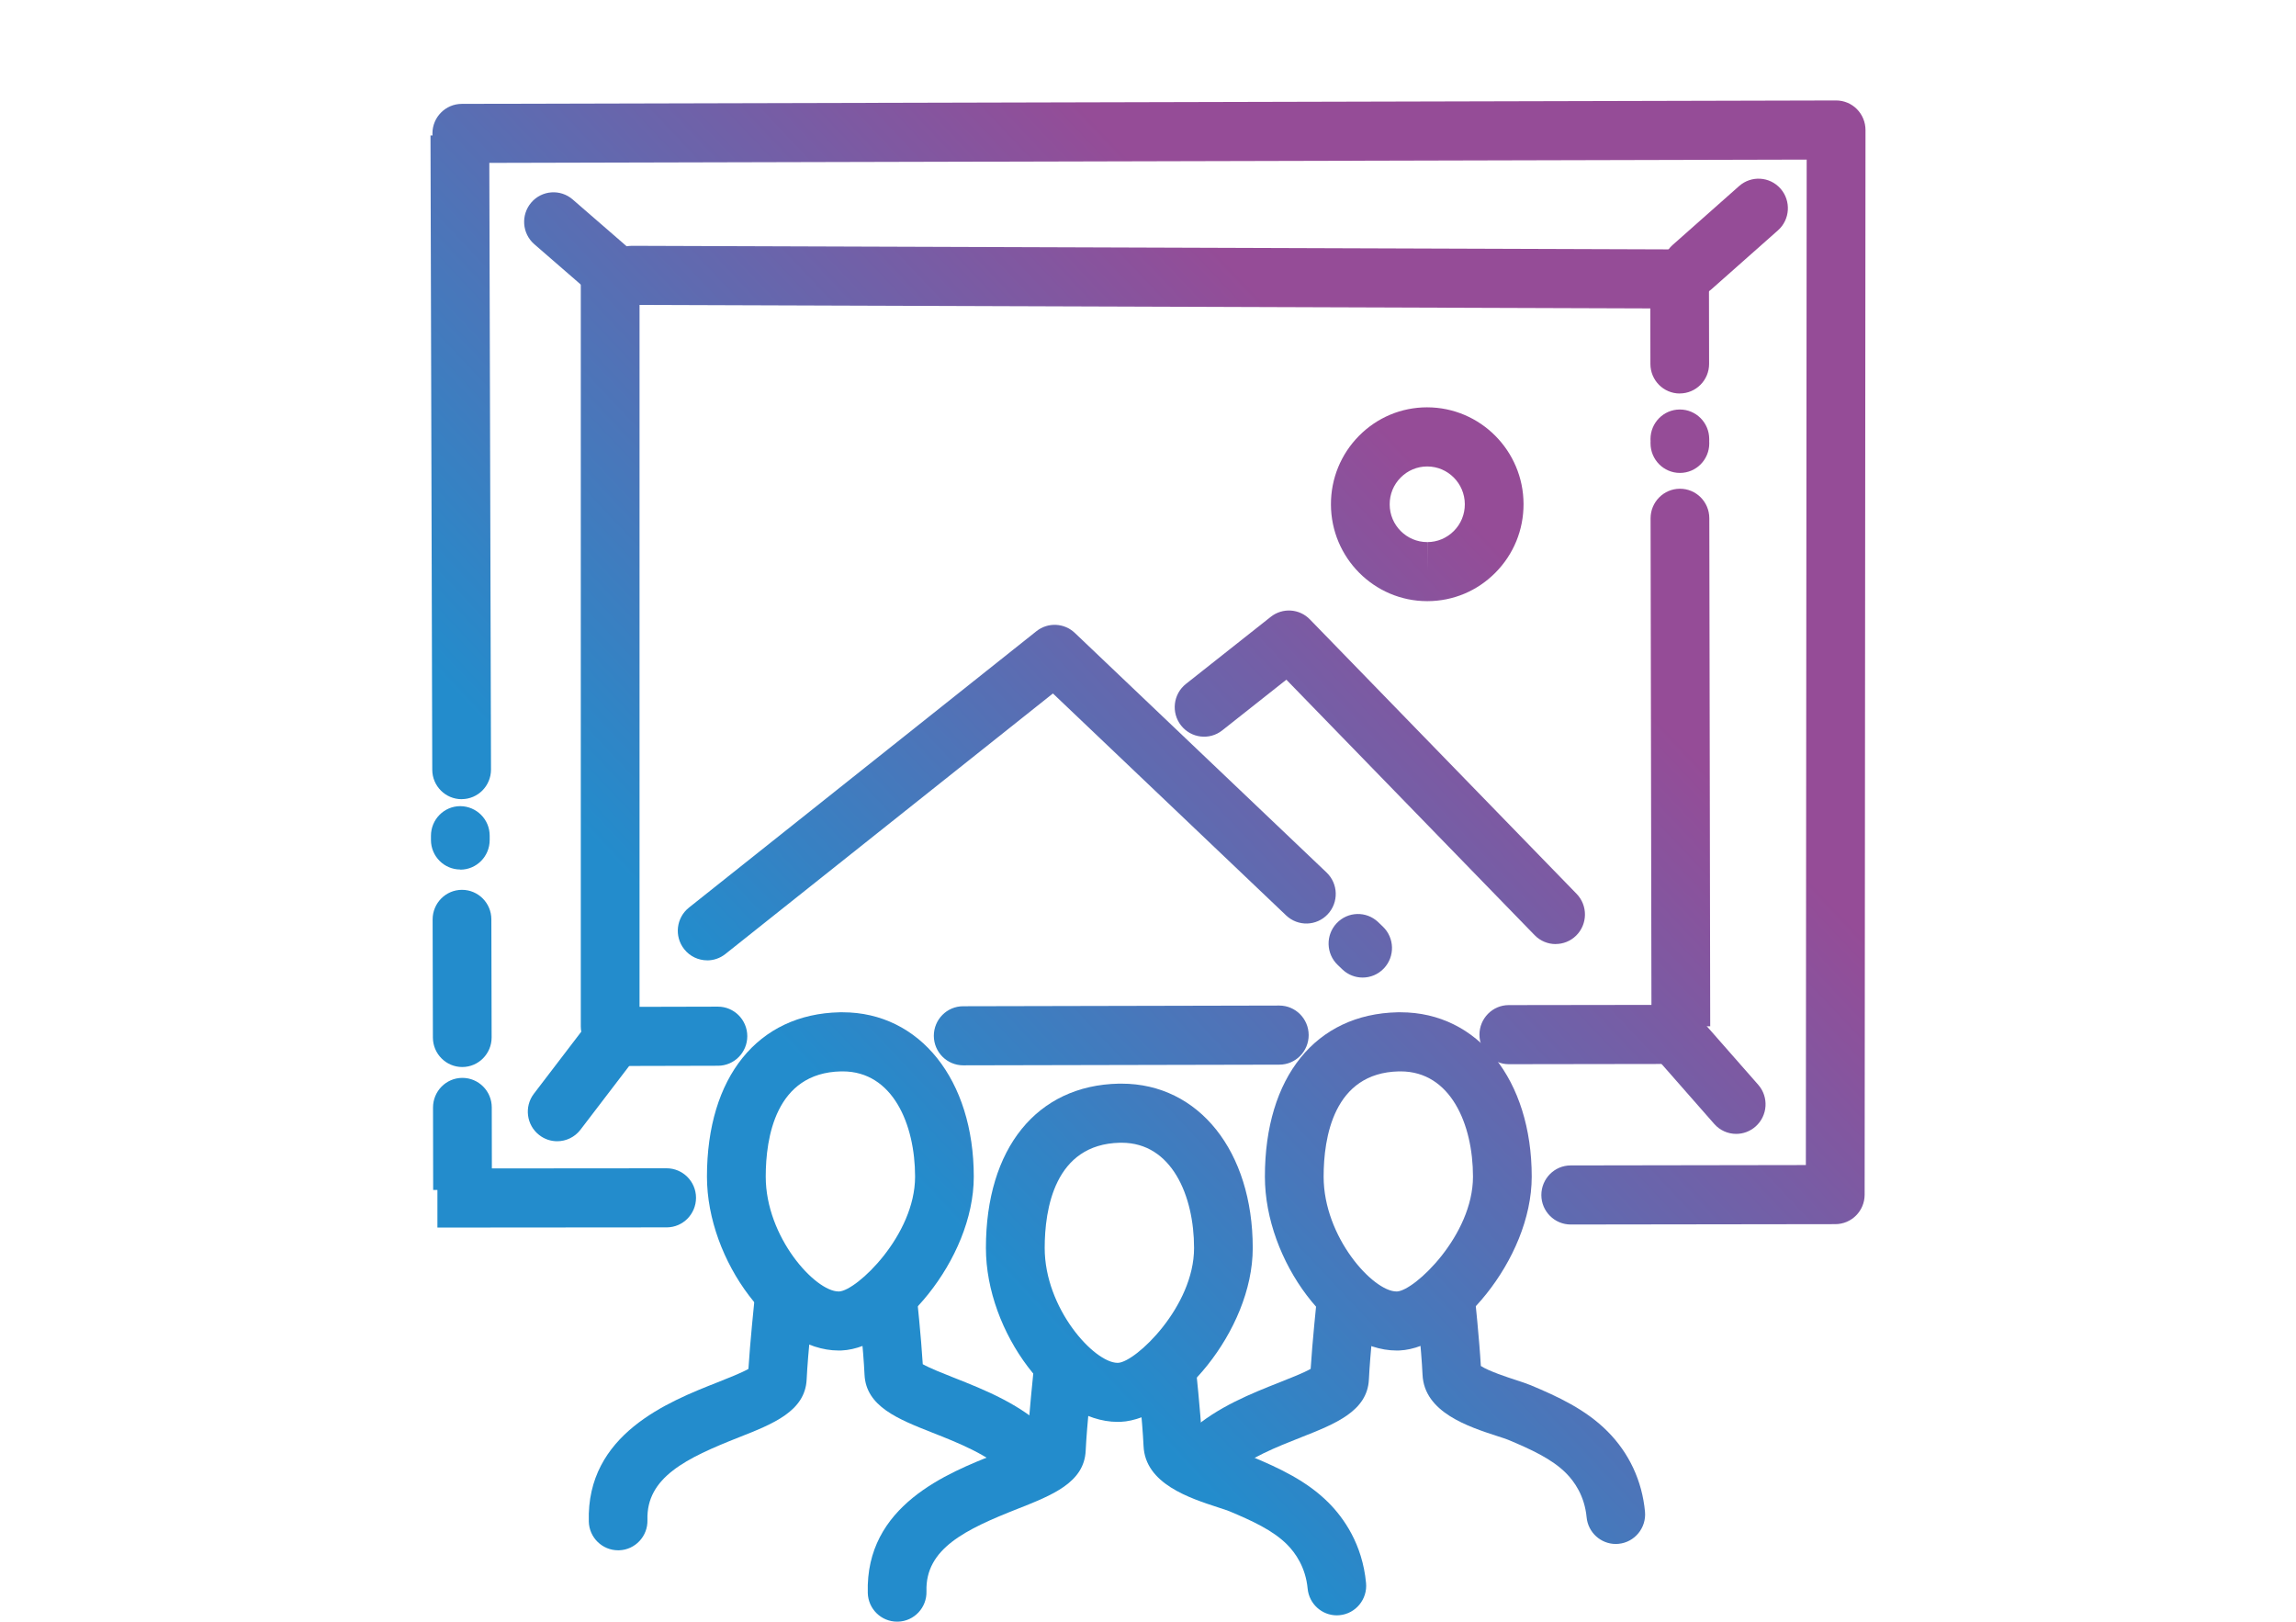
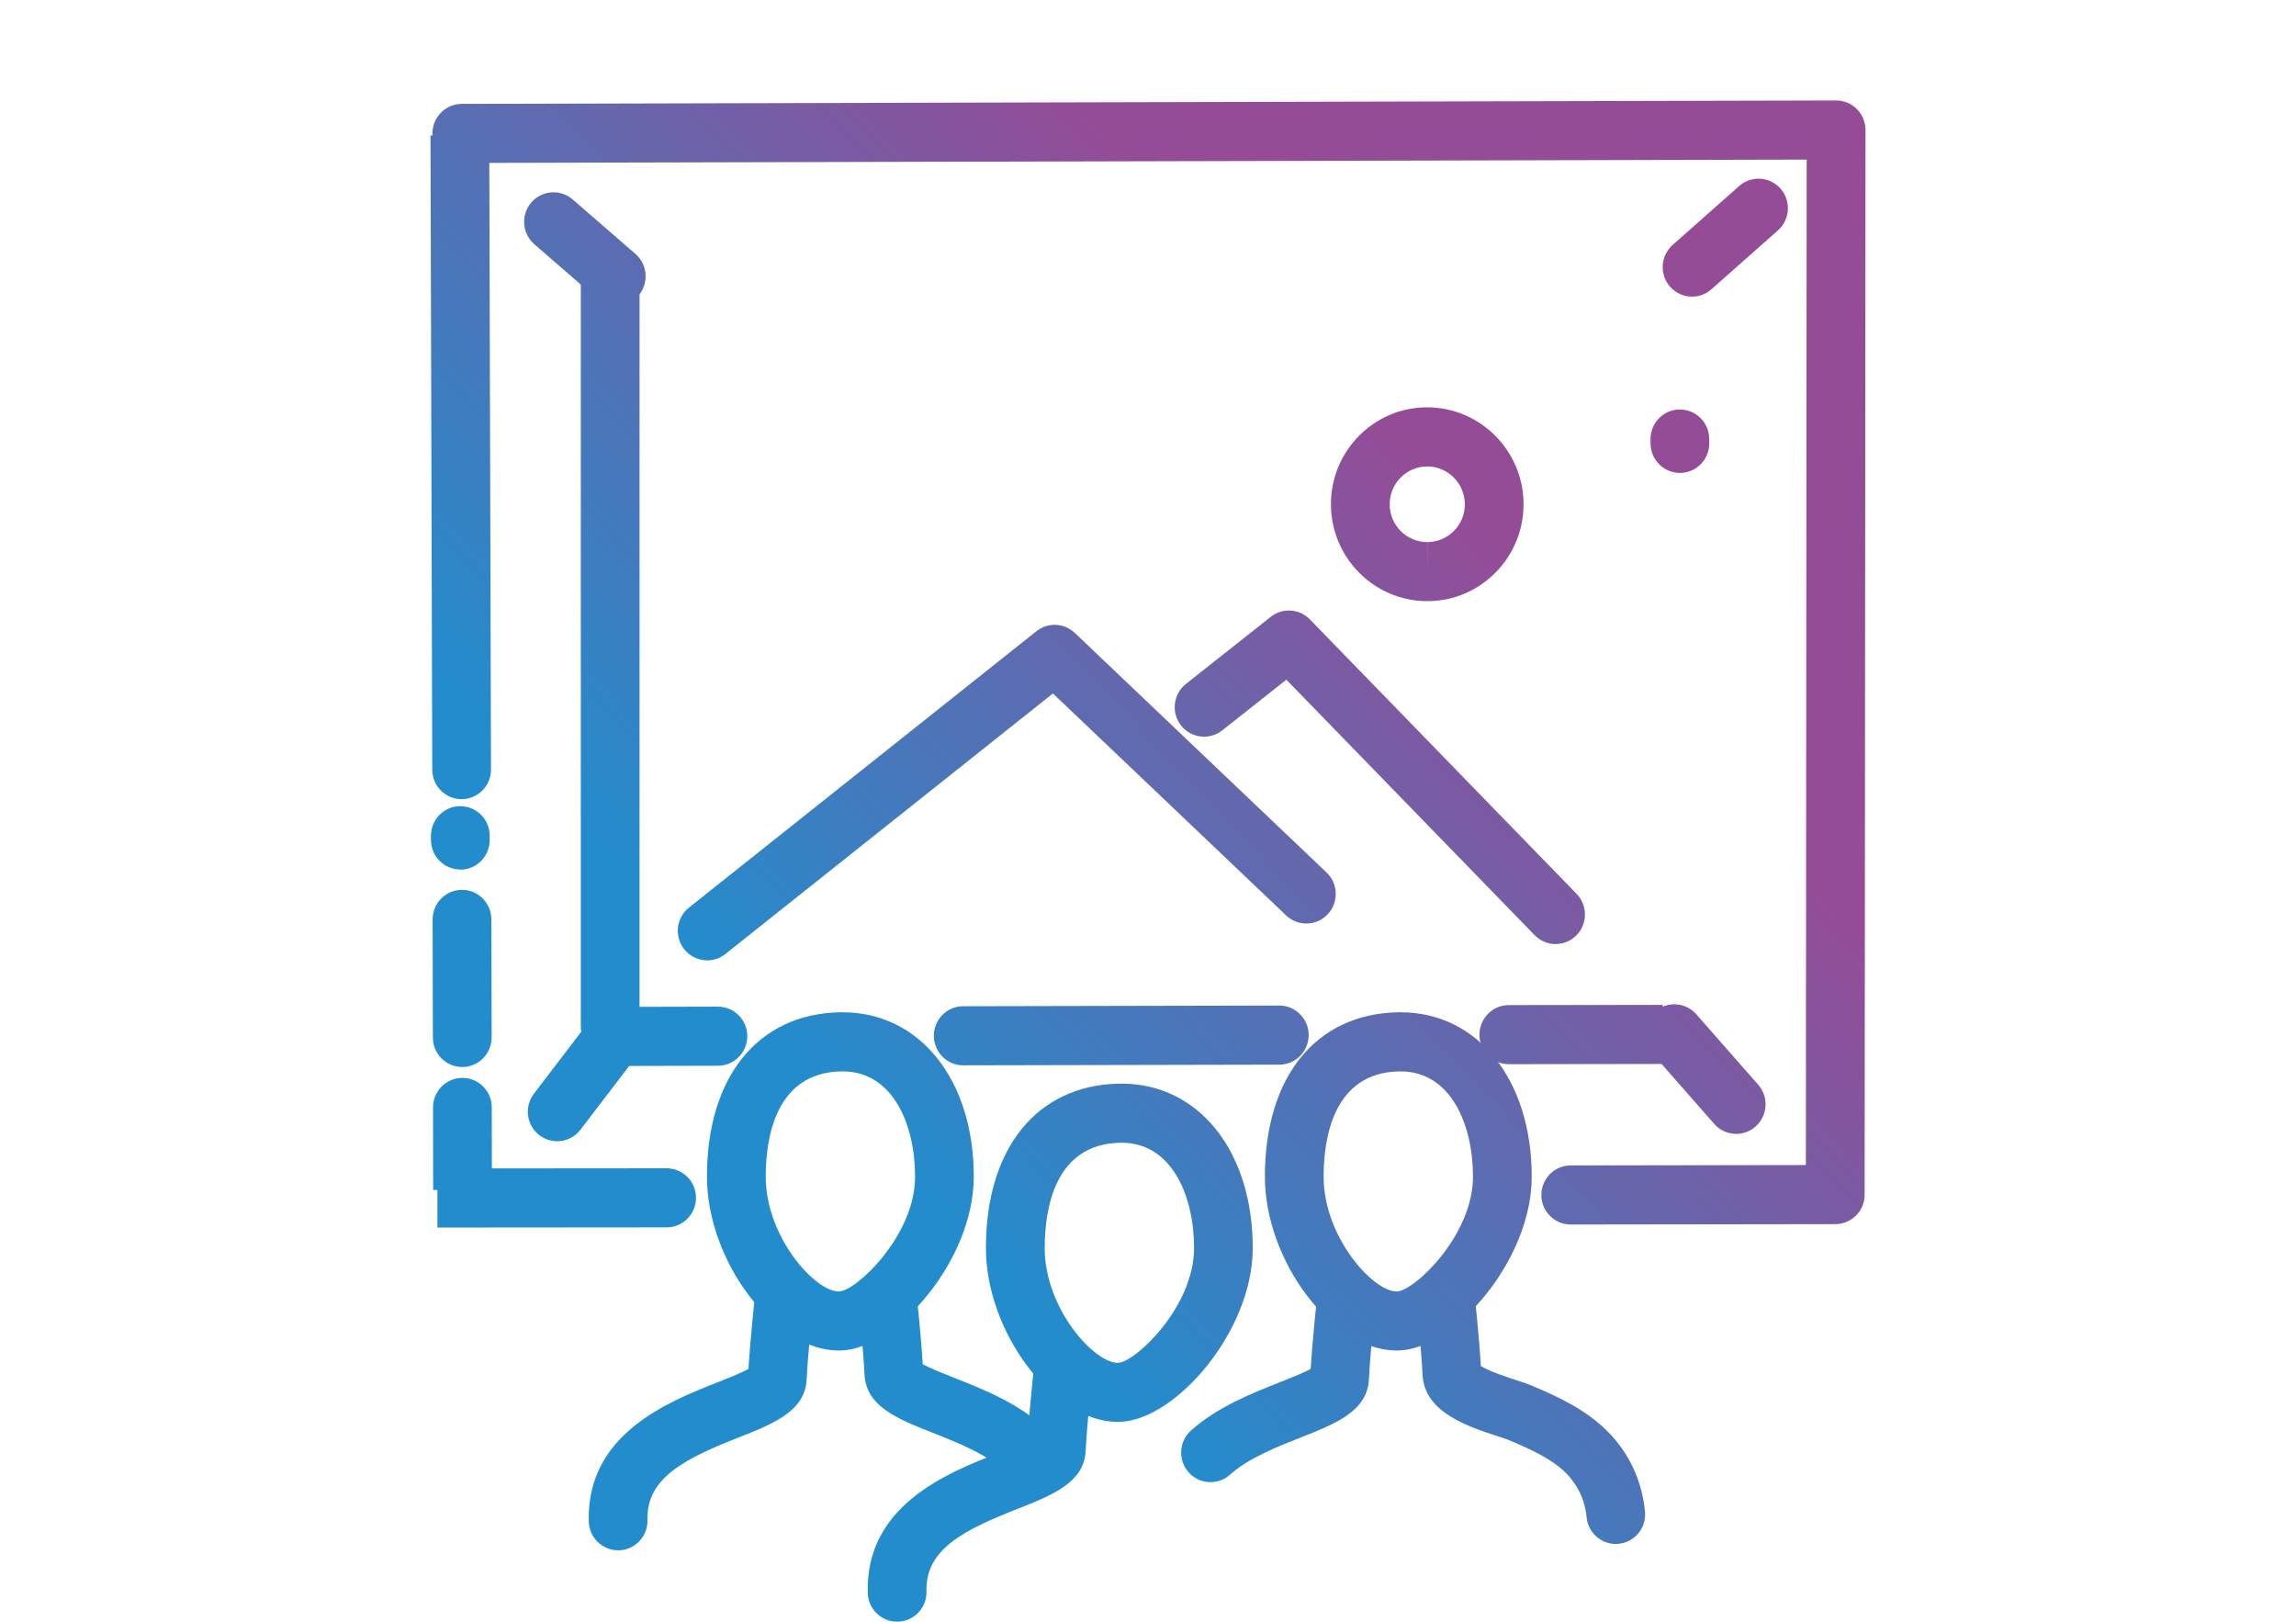
<svg xmlns="http://www.w3.org/2000/svg" width="160" height="113" viewBox="0 0 160 113" fill="none">
  <path d="M38.828 79.524C38.393 79.524 37.953 79.385 37.581 79.096C36.684 78.403 36.517 77.11 37.206 76.211L41.233 70.94C41.923 70.037 43.207 69.87 44.105 70.563C45.002 71.257 45.169 72.549 44.479 73.449L40.452 78.719C40.049 79.245 39.442 79.524 38.828 79.524Z" fill="url(#paint0_linear_2594_4)" />
  <path d="M42.943 21.314C42.471 21.314 41.995 21.149 41.608 20.813L37.235 17.018C36.379 16.277 36.284 14.976 37.021 14.114C37.758 13.252 39.051 13.157 39.908 13.899L44.281 17.693C45.137 18.434 45.232 19.736 44.495 20.598C44.089 21.07 43.519 21.31 42.946 21.31L42.943 21.314Z" fill="url(#paint1_linear_2594_4)" />
  <path d="M32.169 55.689C31.042 55.689 30.126 54.771 30.123 53.637C30.069 32.241 30 9.439 30 9.439L34.093 9.426C34.093 9.426 34.162 32.228 34.216 53.621C34.216 54.758 33.306 55.683 32.175 55.686H32.169V55.689Z" fill="url(#paint2_linear_2594_4)" />
  <path d="M32.078 60.589C30.951 60.589 30.035 59.671 30.032 58.537V58.382C30.032 58.372 30.032 58.362 30.032 58.356C30.032 58.318 30.032 58.277 30.032 58.239C30.032 57.102 30.941 56.177 32.072 56.174C33.202 56.18 34.121 57.089 34.124 58.226V58.388C34.124 58.388 34.124 58.391 34.124 58.394C34.124 58.394 34.124 58.407 34.124 58.416C34.124 58.454 34.124 58.492 34.124 58.533C34.124 59.671 33.214 60.596 32.084 60.599H32.078V60.589Z" fill="url(#paint3_linear_2594_4)" />
  <path d="M32.213 74.352C31.086 74.352 30.17 73.433 30.167 72.299L30.148 64.07C30.148 62.933 31.058 62.008 32.188 62.005H32.194C33.322 62.005 34.238 62.923 34.241 64.057L34.26 72.286C34.26 73.423 33.35 74.348 32.22 74.352H32.213Z" fill="url(#paint4_linear_2594_4)" />
  <path d="M30.186 82.919C30.186 82.919 30.183 79.837 30.176 77.174C30.176 76.037 31.086 75.112 32.216 75.109H32.223C33.35 75.109 34.266 76.027 34.269 77.161C34.275 79.828 34.279 82.913 34.279 82.913L30.186 82.919Z" fill="url(#paint5_linear_2594_4)" />
  <path d="M42.521 73.576C41.391 73.576 40.474 72.654 40.474 71.517V19.255C40.474 18.118 41.391 17.196 42.521 17.196C43.651 17.196 44.567 18.118 44.567 19.255V71.517C44.567 72.654 43.651 73.576 42.521 73.576Z" fill="url(#paint6_linear_2594_4)" />
  <path d="M109.457 85.326C108.33 85.326 107.414 84.408 107.411 83.274C107.411 82.137 108.321 81.212 109.451 81.209C114.243 81.196 122.135 81.19 125.844 81.183L125.901 11.121L32.188 11.355H32.182C31.055 11.355 30.139 10.437 30.135 9.303C30.132 8.166 31.048 7.241 32.179 7.238L127.947 7H127.954C128.495 7 129.015 7.215 129.399 7.602C129.783 7.988 130 8.514 130 9.062L129.94 83.246C129.94 84.383 129.024 85.301 127.894 85.301C127.894 85.301 115.892 85.311 109.467 85.326H109.457Z" fill="url(#paint7_linear_2594_4)" />
  <path d="M30.482 85.539V81.421C30.482 81.421 42.892 81.415 46.45 81.408C47.58 81.408 48.499 82.324 48.503 83.461C48.503 84.598 47.593 85.523 46.462 85.526C42.902 85.535 30.485 85.539 30.485 85.539H30.482Z" fill="url(#paint8_linear_2594_4)" />
  <path d="M105.144 74.155C104.017 74.155 103.101 73.237 103.098 72.099C103.098 70.962 104.011 70.037 105.141 70.037C110.099 70.028 115.867 70.022 115.867 70.022V74.139C115.867 74.139 110.106 74.146 105.15 74.155H105.144Z" fill="url(#paint9_linear_2594_4)" />
  <path d="M67.122 74.234C65.995 74.234 65.079 73.316 65.075 72.179C65.075 71.041 65.988 70.117 67.119 70.117L89.147 70.069H89.151C90.278 70.069 91.194 70.988 91.197 72.125C91.197 73.262 90.284 74.187 89.154 74.187L67.125 74.234H67.122Z" fill="url(#paint10_linear_2594_4)" />
  <path d="M43.5 74.279C42.376 74.279 41.46 73.366 41.454 72.233C41.447 71.095 42.357 70.167 43.487 70.161C43.487 70.161 44.58 70.155 50.026 70.145H50.03C51.157 70.145 52.073 71.064 52.076 72.201C52.076 73.338 51.163 74.263 50.033 74.263C44.614 74.272 43.516 74.279 43.509 74.279H43.497H43.5Z" fill="url(#paint11_linear_2594_4)" />
-   <path d="M117.057 27.42C115.927 27.42 115.014 26.502 115.011 25.364L115.005 21.491L44.035 21.247C42.905 21.244 41.992 20.319 41.995 19.182C41.998 18.048 42.914 17.129 44.041 17.129H44.048L117.051 17.38C118.178 17.383 119.088 18.301 119.091 19.435L119.101 25.355C119.101 26.492 118.188 27.414 117.057 27.417H117.054L117.057 27.42Z" fill="url(#paint12_linear_2594_4)" />
  <path d="M117.067 32.954C115.94 32.954 115.023 32.035 115.02 30.898V30.774H115.023C115.02 30.717 115.017 30.657 115.017 30.597C115.017 29.46 115.93 28.535 117.06 28.535H117.064C118.191 28.535 119.107 29.454 119.11 30.591V30.708H119.107C119.11 30.768 119.113 30.828 119.113 30.892C119.113 32.029 118.2 32.954 117.07 32.954H117.067Z" fill="url(#paint13_linear_2594_4)" />
-   <path d="M115.086 71.52L115.023 36.118C115.023 34.981 115.936 34.059 117.067 34.056H117.07C118.2 34.056 119.113 34.974 119.116 36.111L119.179 71.513L115.086 71.52Z" fill="url(#paint14_linear_2594_4)" />
  <path d="M117.914 20.671C117.347 20.671 116.78 20.433 116.377 19.974C115.631 19.122 115.713 17.82 116.56 17.069L121.194 12.964C122.041 12.213 123.335 12.296 124.081 13.148C124.827 14 124.745 15.302 123.899 16.052L119.264 20.157C118.874 20.503 118.392 20.671 117.914 20.671Z" fill="url(#paint15_linear_2594_4)" />
  <path d="M120.99 79.011C120.423 79.011 119.859 78.776 119.456 78.314L115.143 73.404C114.394 72.552 114.476 71.251 115.323 70.497C116.169 69.743 117.463 69.825 118.21 70.677L122.523 75.587C123.272 76.439 123.19 77.741 122.343 78.494C121.953 78.84 121.471 79.011 120.99 79.011Z" fill="url(#paint16_linear_2594_4)" />
  <path d="M99.458 41.889C95.765 41.889 92.755 38.867 92.749 35.152C92.743 33.349 93.439 31.652 94.701 30.372C95.967 29.093 97.648 28.386 99.442 28.383C103.151 28.383 106.161 31.405 106.17 35.12C106.174 36.922 105.481 38.62 104.215 39.9C102.95 41.179 101.268 41.886 99.474 41.889H99.458ZM99.458 32.504C98.753 32.504 98.095 32.783 97.604 33.28C97.113 33.777 96.839 34.439 96.842 35.145C96.842 36.596 98.019 37.774 99.458 37.774V39.833L99.465 37.774C100.163 37.774 100.821 37.496 101.316 36.998C101.81 36.501 102.081 35.836 102.078 35.133C102.074 33.682 100.9 32.504 99.458 32.504Z" fill="url(#paint17_linear_2594_4)" />
-   <path d="M94.956 68.118C94.449 68.118 93.945 67.931 93.549 67.554L93.225 67.244C92.403 66.462 92.368 65.16 93.146 64.333C93.923 63.506 95.217 63.471 96.039 64.254L96.363 64.564C97.185 65.347 97.22 66.648 96.442 67.475C96.039 67.903 95.498 68.118 94.956 68.118Z" fill="url(#paint18_linear_2594_4)" />
  <path d="M49.28 66.918C48.676 66.918 48.078 66.648 47.675 66.135C46.973 65.242 47.124 63.95 48.011 63.243L72.225 43.983C73.022 43.349 74.161 43.4 74.901 44.103L92.444 60.798C93.265 61.581 93.3 62.882 92.522 63.709C91.745 64.536 90.451 64.57 89.629 63.791L73.374 48.322L50.549 66.477C50.174 66.775 49.724 66.921 49.28 66.921V66.918Z" fill="url(#paint19_linear_2594_4)" />
  <path d="M108.406 65.784C107.874 65.784 107.345 65.578 106.942 65.163L89.642 47.362L85.174 50.894C84.286 51.597 82.999 51.442 82.3 50.548C81.601 49.655 81.755 48.36 82.643 47.657L88.555 42.982C89.377 42.332 90.552 42.408 91.282 43.162L109.867 62.284C110.657 63.098 110.641 64.4 109.835 65.195C109.438 65.587 108.919 65.781 108.406 65.781V65.784Z" fill="url(#paint20_linear_2594_4)" />
  <path d="M58.436 94.106C53.978 94.106 49.265 87.879 49.265 81.988C49.265 75.048 52.81 70.658 58.517 70.538C58.584 70.538 58.653 70.538 58.719 70.538C64.099 70.538 67.859 75.248 67.859 81.991C67.859 87.8 62.503 93.936 58.65 94.103C58.58 94.103 58.508 94.106 58.436 94.106ZM58.606 74.656C54.041 74.754 53.361 79.293 53.361 81.991C53.361 86.207 56.808 89.992 58.439 89.992H58.477C59.698 89.935 63.769 86.084 63.769 81.991C63.769 78.339 62.207 74.656 58.722 74.656H58.606Z" fill="url(#paint21_linear_2594_4)" />
  <path d="M43.075 108.027C41.973 108.027 41.063 107.147 41.032 106.032C40.849 99.934 46.579 97.673 50.001 96.324C50.728 96.035 51.676 95.662 52.155 95.389C52.271 93.517 52.561 90.743 52.573 90.613C52.693 89.482 53.697 88.662 54.825 88.782C55.948 88.903 56.764 89.916 56.644 91.047C56.641 91.082 56.292 94.42 56.213 96.118C56.112 98.335 53.87 99.219 51.494 100.156C47.829 101.601 45.03 102.944 45.118 105.908C45.153 107.045 44.265 107.996 43.135 108.027C43.113 108.027 43.094 108.027 43.072 108.027H43.075Z" fill="url(#paint22_linear_2594_4)" />
  <path d="M71.687 103.333C71.155 103.333 70.623 103.124 70.223 102.712C68.945 101.395 66.741 100.527 64.965 99.827C62.591 98.889 60.347 98.006 60.246 95.788C60.17 94.091 59.818 90.752 59.815 90.717C59.695 89.587 60.51 88.573 61.634 88.453C62.755 88.332 63.766 89.153 63.885 90.284C63.898 90.413 64.191 93.185 64.304 95.06C64.783 95.332 65.73 95.706 66.457 95.994C68.595 96.837 71.259 97.888 73.151 99.84C73.941 100.653 73.925 101.955 73.116 102.75C72.719 103.14 72.203 103.336 71.687 103.336V103.333Z" fill="url(#paint23_linear_2594_4)" />
  <path d="M77.876 99.079C73.422 99.079 68.705 92.852 68.705 86.961C68.705 80.021 72.25 75.631 77.958 75.511C78.024 75.511 78.094 75.511 78.16 75.511C83.54 75.511 87.299 80.221 87.299 86.964C87.299 92.773 81.941 98.908 78.091 99.076C78.021 99.076 77.949 99.079 77.876 99.079ZM78.046 79.628C73.481 79.727 72.801 84.265 72.801 86.964C72.801 91.18 76.249 94.965 77.88 94.965H77.917C79.139 94.908 83.21 91.056 83.21 86.964C83.21 83.312 81.648 79.628 78.163 79.628H78.046Z" fill="url(#paint24_linear_2594_4)" />
  <path d="M62.516 113C61.414 113 60.504 112.119 60.473 111.005C60.29 104.907 66.02 102.646 69.445 101.296C70.172 101.008 71.12 100.634 71.599 100.362C71.715 98.49 72.005 95.716 72.017 95.586C72.137 94.455 73.144 93.638 74.269 93.755C75.392 93.875 76.208 94.889 76.088 96.02C76.085 96.054 75.736 99.393 75.657 101.091C75.556 103.308 73.314 104.191 70.938 105.129C67.273 106.573 64.474 107.916 64.562 110.881C64.597 112.018 63.709 112.968 62.579 113C62.557 113 62.538 113 62.516 113Z" fill="url(#paint25_linear_2594_4)" />
-   <path d="M93.158 112.56C92.116 112.56 91.225 111.762 91.125 110.697C90.983 109.209 90.271 108.208 89.698 107.631C88.697 106.624 87.218 105.956 85.662 105.303C85.527 105.246 85.215 105.145 84.913 105.047C82.879 104.385 79.806 103.387 79.69 100.761C79.614 99.064 79.262 95.725 79.259 95.69C79.139 94.559 79.954 93.546 81.078 93.425C82.202 93.308 83.21 94.126 83.329 95.256C83.342 95.389 83.647 98.287 83.757 100.159C84.305 100.52 85.634 100.954 86.172 101.129C86.588 101.265 86.947 101.382 87.236 101.502C89.11 102.288 91.065 103.184 92.592 104.72C93.64 105.775 94.94 107.6 95.195 110.305C95.302 111.435 94.478 112.443 93.35 112.55C93.284 112.557 93.218 112.56 93.155 112.56H93.158Z" fill="url(#paint26_linear_2594_4)" />
  <path d="M97.317 94.106C92.859 94.106 88.146 87.879 88.146 81.988C88.146 75.048 91.691 70.658 97.399 70.538C97.465 70.538 97.534 70.538 97.601 70.538C102.981 70.538 106.74 75.248 106.74 81.991C106.74 87.8 101.382 93.936 97.531 94.103C97.459 94.103 97.39 94.106 97.317 94.106ZM97.601 74.656H97.487C92.922 74.754 92.239 79.293 92.239 81.991C92.239 86.207 95.686 89.992 97.317 89.992H97.355C98.577 89.935 102.647 86.084 102.647 81.991C102.647 78.339 101.086 74.656 97.601 74.656Z" fill="url(#paint27_linear_2594_4)" />
  <path d="M84.359 103.279C83.795 103.279 83.232 103.045 82.826 102.586C82.076 101.734 82.152 100.435 82.999 99.678C84.841 98.034 87.249 97.084 89.182 96.32C89.909 96.032 90.857 95.659 91.335 95.386C91.452 93.514 91.742 90.74 91.754 90.61C91.874 89.479 92.881 88.662 94.005 88.779C95.129 88.899 95.945 89.913 95.825 91.044C95.822 91.079 95.472 94.417 95.394 96.115C95.293 98.332 93.051 99.216 90.674 100.153C88.959 100.831 87.013 101.597 85.713 102.757C85.322 103.105 84.837 103.276 84.356 103.276L84.359 103.279Z" fill="url(#paint28_linear_2594_4)" />
  <path d="M112.599 107.587C111.557 107.587 110.666 106.789 110.565 105.724C110.424 104.236 109.712 103.235 109.139 102.658C108.138 101.651 106.658 100.983 105.103 100.33C104.971 100.273 104.656 100.172 104.354 100.074C102.32 99.412 99.247 98.414 99.131 95.788C99.055 94.091 98.706 90.752 98.699 90.717C98.58 89.587 99.395 88.573 100.519 88.453C101.64 88.332 102.651 89.153 102.77 90.284C102.783 90.416 103.088 93.315 103.195 95.183C103.743 95.544 105.072 95.978 105.61 96.153C106.026 96.289 106.384 96.406 106.674 96.526C108.547 97.312 110.502 98.208 112.029 99.748C113.531 101.258 114.432 103.191 114.633 105.332C114.74 106.463 113.915 107.47 112.791 107.577C112.725 107.584 112.659 107.587 112.596 107.587H112.599Z" fill="url(#paint29_linear_2594_4)" />
  <defs>
    <linearGradient id="paint0_linear_2594_4" x1="32.078" y1="110.796" x2="133.5" y2="15.114" gradientUnits="userSpaceOnUse">
      <stop offset="0.305" stop-color="#238CCC" />
      <stop offset="0.735" stop-color="#954C97" />
    </linearGradient>
    <linearGradient id="paint1_linear_2594_4" x1="32.078" y1="110.796" x2="133.5" y2="15.114" gradientUnits="userSpaceOnUse">
      <stop offset="0.305" stop-color="#238CCC" />
      <stop offset="0.735" stop-color="#954C97" />
    </linearGradient>
    <linearGradient id="paint2_linear_2594_4" x1="32.078" y1="110.796" x2="133.5" y2="15.114" gradientUnits="userSpaceOnUse">
      <stop offset="0.305" stop-color="#238CCC" />
      <stop offset="0.735" stop-color="#954C97" />
    </linearGradient>
    <linearGradient id="paint3_linear_2594_4" x1="32.078" y1="110.796" x2="133.5" y2="15.114" gradientUnits="userSpaceOnUse">
      <stop offset="0.305" stop-color="#238CCC" />
      <stop offset="0.735" stop-color="#954C97" />
    </linearGradient>
    <linearGradient id="paint4_linear_2594_4" x1="32.078" y1="110.796" x2="133.5" y2="15.114" gradientUnits="userSpaceOnUse">
      <stop offset="0.305" stop-color="#238CCC" />
      <stop offset="0.735" stop-color="#954C97" />
    </linearGradient>
    <linearGradient id="paint5_linear_2594_4" x1="32.078" y1="110.796" x2="133.5" y2="15.114" gradientUnits="userSpaceOnUse">
      <stop offset="0.305" stop-color="#238CCC" />
      <stop offset="0.735" stop-color="#954C97" />
    </linearGradient>
    <linearGradient id="paint6_linear_2594_4" x1="32.078" y1="110.796" x2="133.5" y2="15.114" gradientUnits="userSpaceOnUse">
      <stop offset="0.305" stop-color="#238CCC" />
      <stop offset="0.735" stop-color="#954C97" />
    </linearGradient>
    <linearGradient id="paint7_linear_2594_4" x1="32.078" y1="110.796" x2="133.5" y2="15.114" gradientUnits="userSpaceOnUse">
      <stop offset="0.305" stop-color="#238CCC" />
      <stop offset="0.735" stop-color="#954C97" />
    </linearGradient>
    <linearGradient id="paint8_linear_2594_4" x1="32.078" y1="110.796" x2="133.5" y2="15.114" gradientUnits="userSpaceOnUse">
      <stop offset="0.305" stop-color="#238CCC" />
      <stop offset="0.735" stop-color="#954C97" />
    </linearGradient>
    <linearGradient id="paint9_linear_2594_4" x1="32.078" y1="110.796" x2="133.5" y2="15.114" gradientUnits="userSpaceOnUse">
      <stop offset="0.305" stop-color="#238CCC" />
      <stop offset="0.735" stop-color="#954C97" />
    </linearGradient>
    <linearGradient id="paint10_linear_2594_4" x1="32.078" y1="110.796" x2="133.5" y2="15.114" gradientUnits="userSpaceOnUse">
      <stop offset="0.305" stop-color="#238CCC" />
      <stop offset="0.735" stop-color="#954C97" />
    </linearGradient>
    <linearGradient id="paint11_linear_2594_4" x1="32.078" y1="110.796" x2="133.5" y2="15.114" gradientUnits="userSpaceOnUse">
      <stop offset="0.305" stop-color="#238CCC" />
      <stop offset="0.735" stop-color="#954C97" />
    </linearGradient>
    <linearGradient id="paint12_linear_2594_4" x1="32.078" y1="110.796" x2="133.5" y2="15.114" gradientUnits="userSpaceOnUse">
      <stop offset="0.305" stop-color="#238CCC" />
      <stop offset="0.735" stop-color="#954C97" />
    </linearGradient>
    <linearGradient id="paint13_linear_2594_4" x1="32.078" y1="110.796" x2="133.5" y2="15.114" gradientUnits="userSpaceOnUse">
      <stop offset="0.305" stop-color="#238CCC" />
      <stop offset="0.735" stop-color="#954C97" />
    </linearGradient>
    <linearGradient id="paint14_linear_2594_4" x1="32.078" y1="110.796" x2="133.5" y2="15.114" gradientUnits="userSpaceOnUse">
      <stop offset="0.305" stop-color="#238CCC" />
      <stop offset="0.735" stop-color="#954C97" />
    </linearGradient>
    <linearGradient id="paint15_linear_2594_4" x1="32.078" y1="110.796" x2="133.5" y2="15.114" gradientUnits="userSpaceOnUse">
      <stop offset="0.305" stop-color="#238CCC" />
      <stop offset="0.735" stop-color="#954C97" />
    </linearGradient>
    <linearGradient id="paint16_linear_2594_4" x1="32.078" y1="110.796" x2="133.5" y2="15.114" gradientUnits="userSpaceOnUse">
      <stop offset="0.305" stop-color="#238CCC" />
      <stop offset="0.735" stop-color="#954C97" />
    </linearGradient>
    <linearGradient id="paint17_linear_2594_4" x1="32.078" y1="110.796" x2="133.5" y2="15.114" gradientUnits="userSpaceOnUse">
      <stop offset="0.305" stop-color="#238CCC" />
      <stop offset="0.735" stop-color="#954C97" />
    </linearGradient>
    <linearGradient id="paint18_linear_2594_4" x1="32.078" y1="110.796" x2="133.5" y2="15.114" gradientUnits="userSpaceOnUse">
      <stop offset="0.305" stop-color="#238CCC" />
      <stop offset="0.735" stop-color="#954C97" />
    </linearGradient>
    <linearGradient id="paint19_linear_2594_4" x1="32.078" y1="110.796" x2="133.5" y2="15.114" gradientUnits="userSpaceOnUse">
      <stop offset="0.305" stop-color="#238CCC" />
      <stop offset="0.735" stop-color="#954C97" />
    </linearGradient>
    <linearGradient id="paint20_linear_2594_4" x1="32.078" y1="110.796" x2="133.5" y2="15.114" gradientUnits="userSpaceOnUse">
      <stop offset="0.305" stop-color="#238CCC" />
      <stop offset="0.735" stop-color="#954C97" />
    </linearGradient>
    <linearGradient id="paint21_linear_2594_4" x1="32.078" y1="110.796" x2="133.5" y2="15.114" gradientUnits="userSpaceOnUse">
      <stop offset="0.305" stop-color="#238CCC" />
      <stop offset="0.735" stop-color="#954C97" />
    </linearGradient>
    <linearGradient id="paint22_linear_2594_4" x1="32.078" y1="110.796" x2="133.5" y2="15.114" gradientUnits="userSpaceOnUse">
      <stop offset="0.305" stop-color="#238CCC" />
      <stop offset="0.735" stop-color="#954C97" />
    </linearGradient>
    <linearGradient id="paint23_linear_2594_4" x1="32.078" y1="110.796" x2="133.5" y2="15.114" gradientUnits="userSpaceOnUse">
      <stop offset="0.305" stop-color="#238CCC" />
      <stop offset="0.735" stop-color="#954C97" />
    </linearGradient>
    <linearGradient id="paint24_linear_2594_4" x1="32.078" y1="110.796" x2="133.5" y2="15.114" gradientUnits="userSpaceOnUse">
      <stop offset="0.305" stop-color="#238CCC" />
      <stop offset="0.735" stop-color="#954C97" />
    </linearGradient>
    <linearGradient id="paint25_linear_2594_4" x1="32.078" y1="110.796" x2="133.5" y2="15.114" gradientUnits="userSpaceOnUse">
      <stop offset="0.305" stop-color="#238CCC" />
      <stop offset="0.735" stop-color="#954C97" />
    </linearGradient>
    <linearGradient id="paint26_linear_2594_4" x1="32.078" y1="110.796" x2="133.5" y2="15.114" gradientUnits="userSpaceOnUse">
      <stop offset="0.305" stop-color="#238CCC" />
      <stop offset="0.735" stop-color="#954C97" />
    </linearGradient>
    <linearGradient id="paint27_linear_2594_4" x1="32.078" y1="110.796" x2="133.5" y2="15.114" gradientUnits="userSpaceOnUse">
      <stop offset="0.305" stop-color="#238CCC" />
      <stop offset="0.735" stop-color="#954C97" />
    </linearGradient>
    <linearGradient id="paint28_linear_2594_4" x1="32.078" y1="110.796" x2="133.5" y2="15.114" gradientUnits="userSpaceOnUse">
      <stop offset="0.305" stop-color="#238CCC" />
      <stop offset="0.735" stop-color="#954C97" />
    </linearGradient>
    <linearGradient id="paint29_linear_2594_4" x1="32.078" y1="110.796" x2="133.5" y2="15.114" gradientUnits="userSpaceOnUse">
      <stop offset="0.305" stop-color="#238CCC" />
      <stop offset="0.735" stop-color="#954C97" />
    </linearGradient>
  </defs>
</svg>